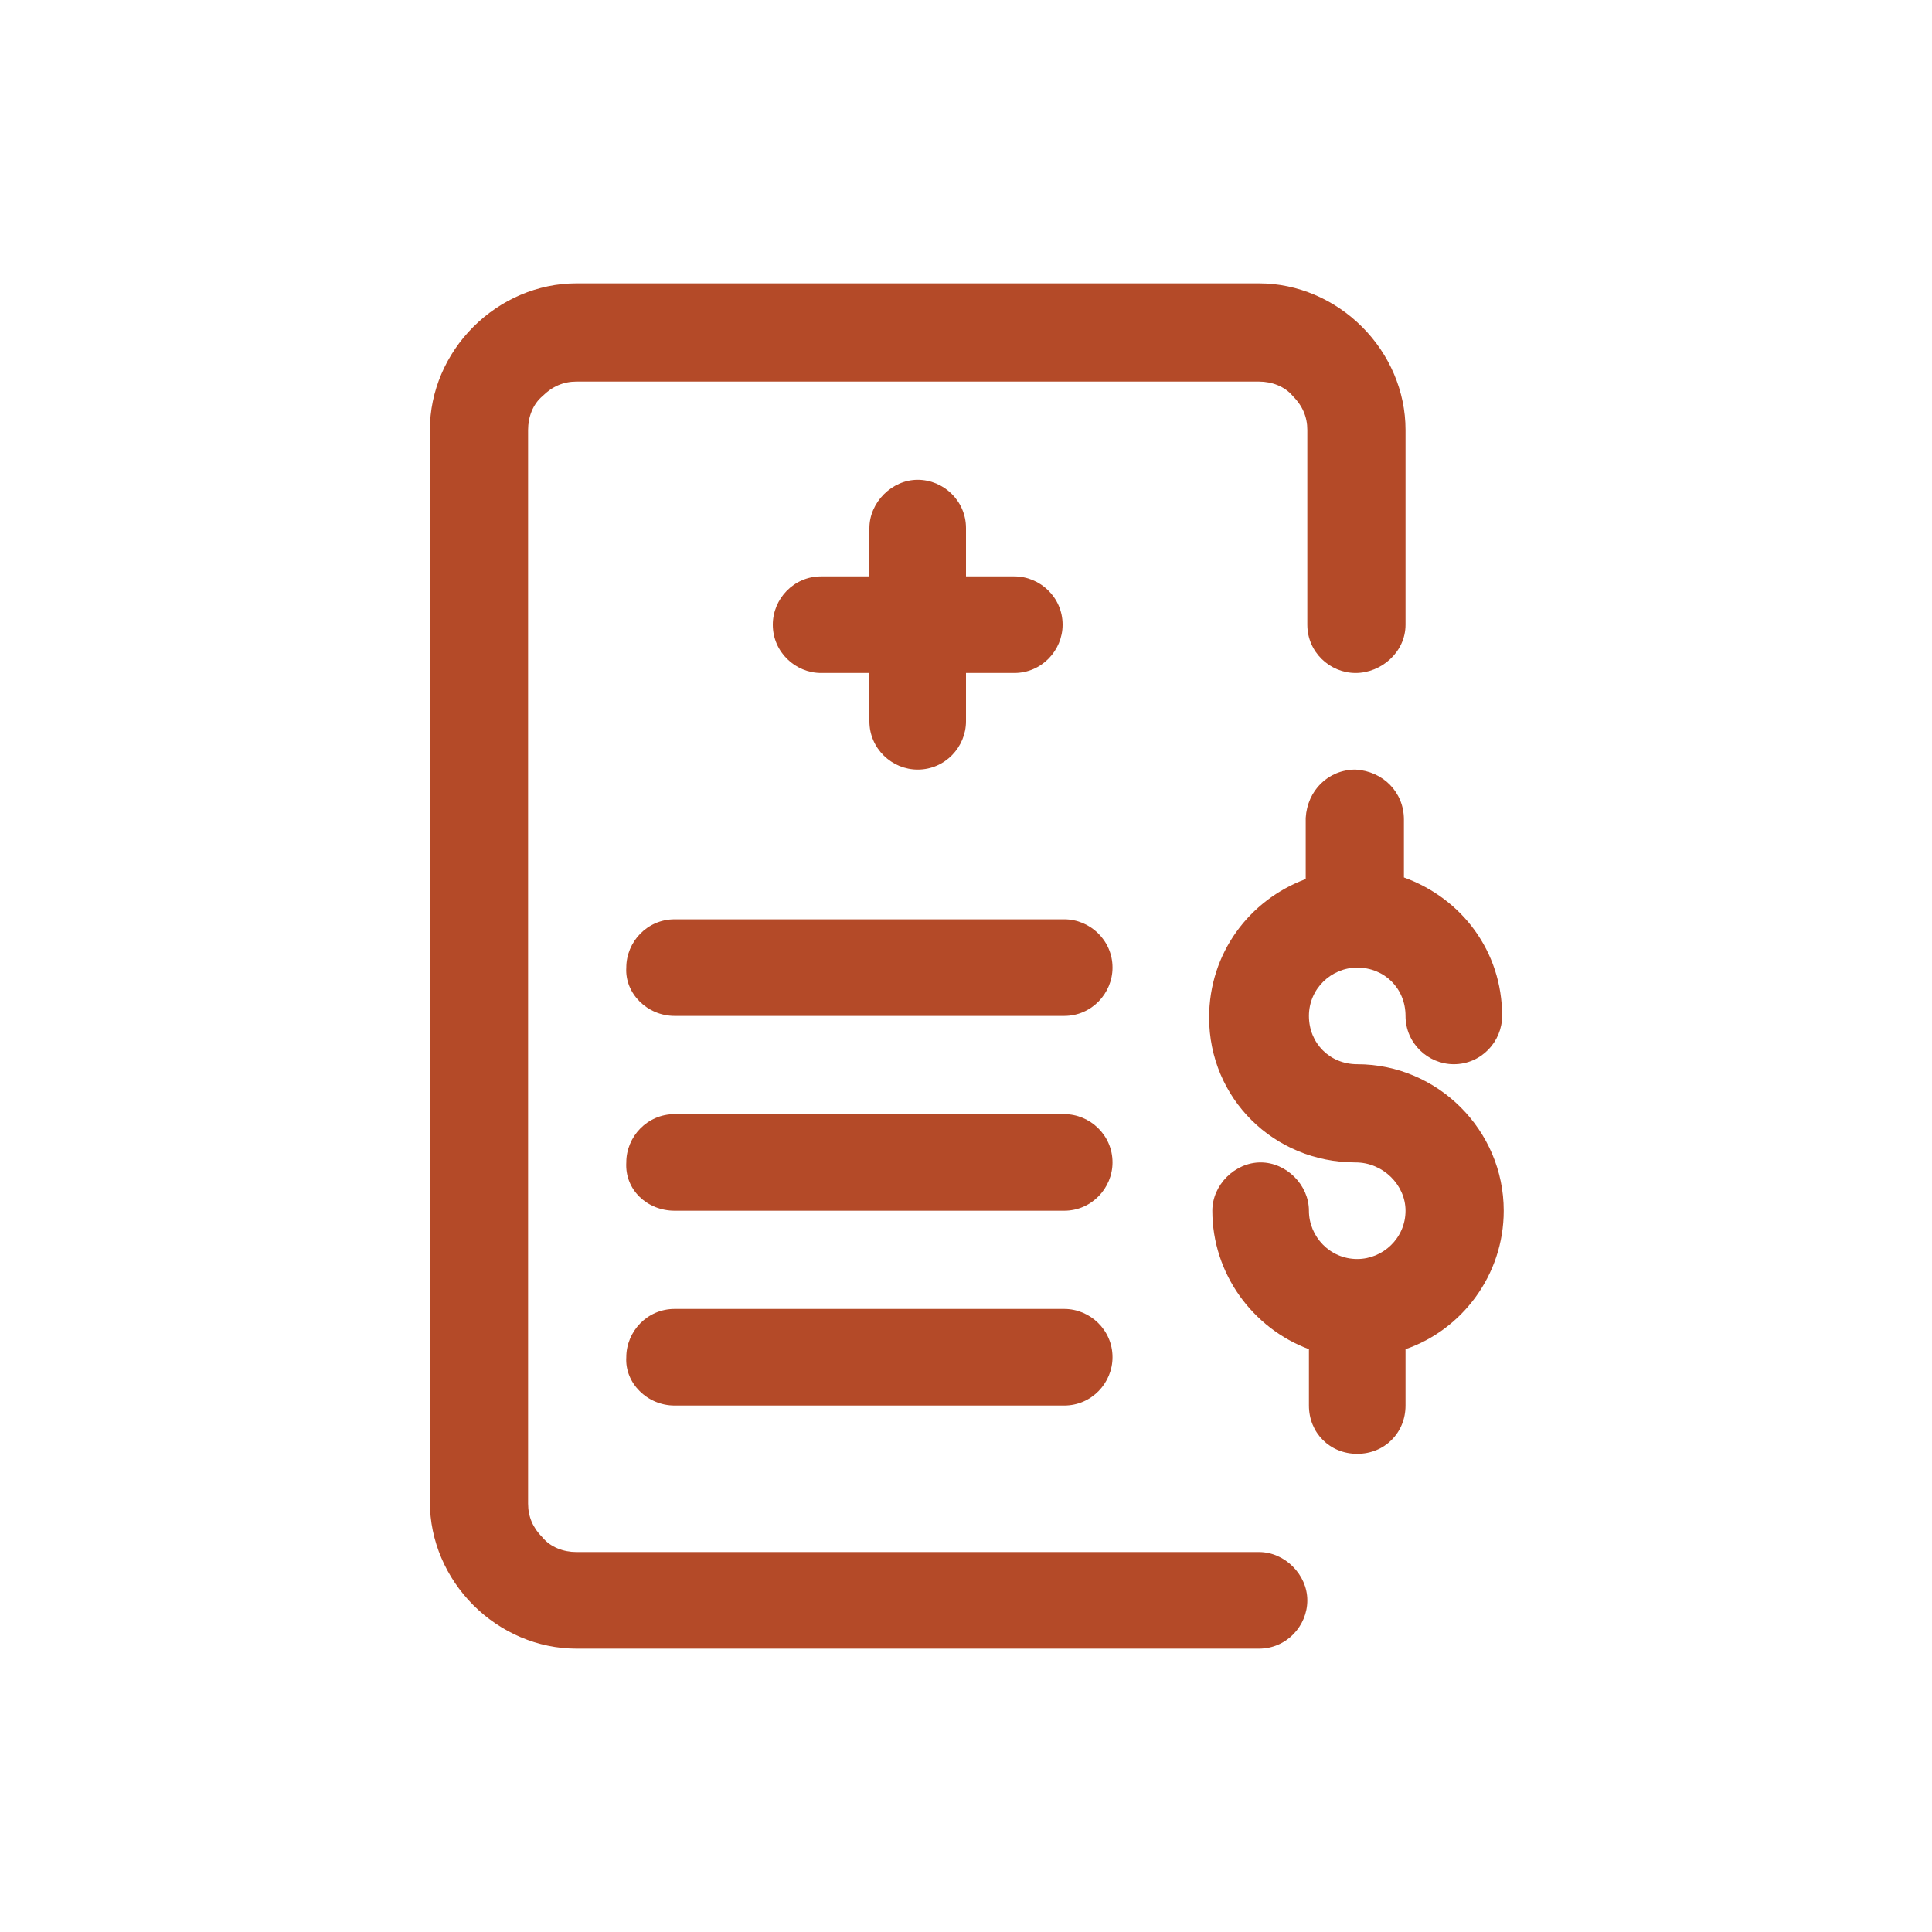
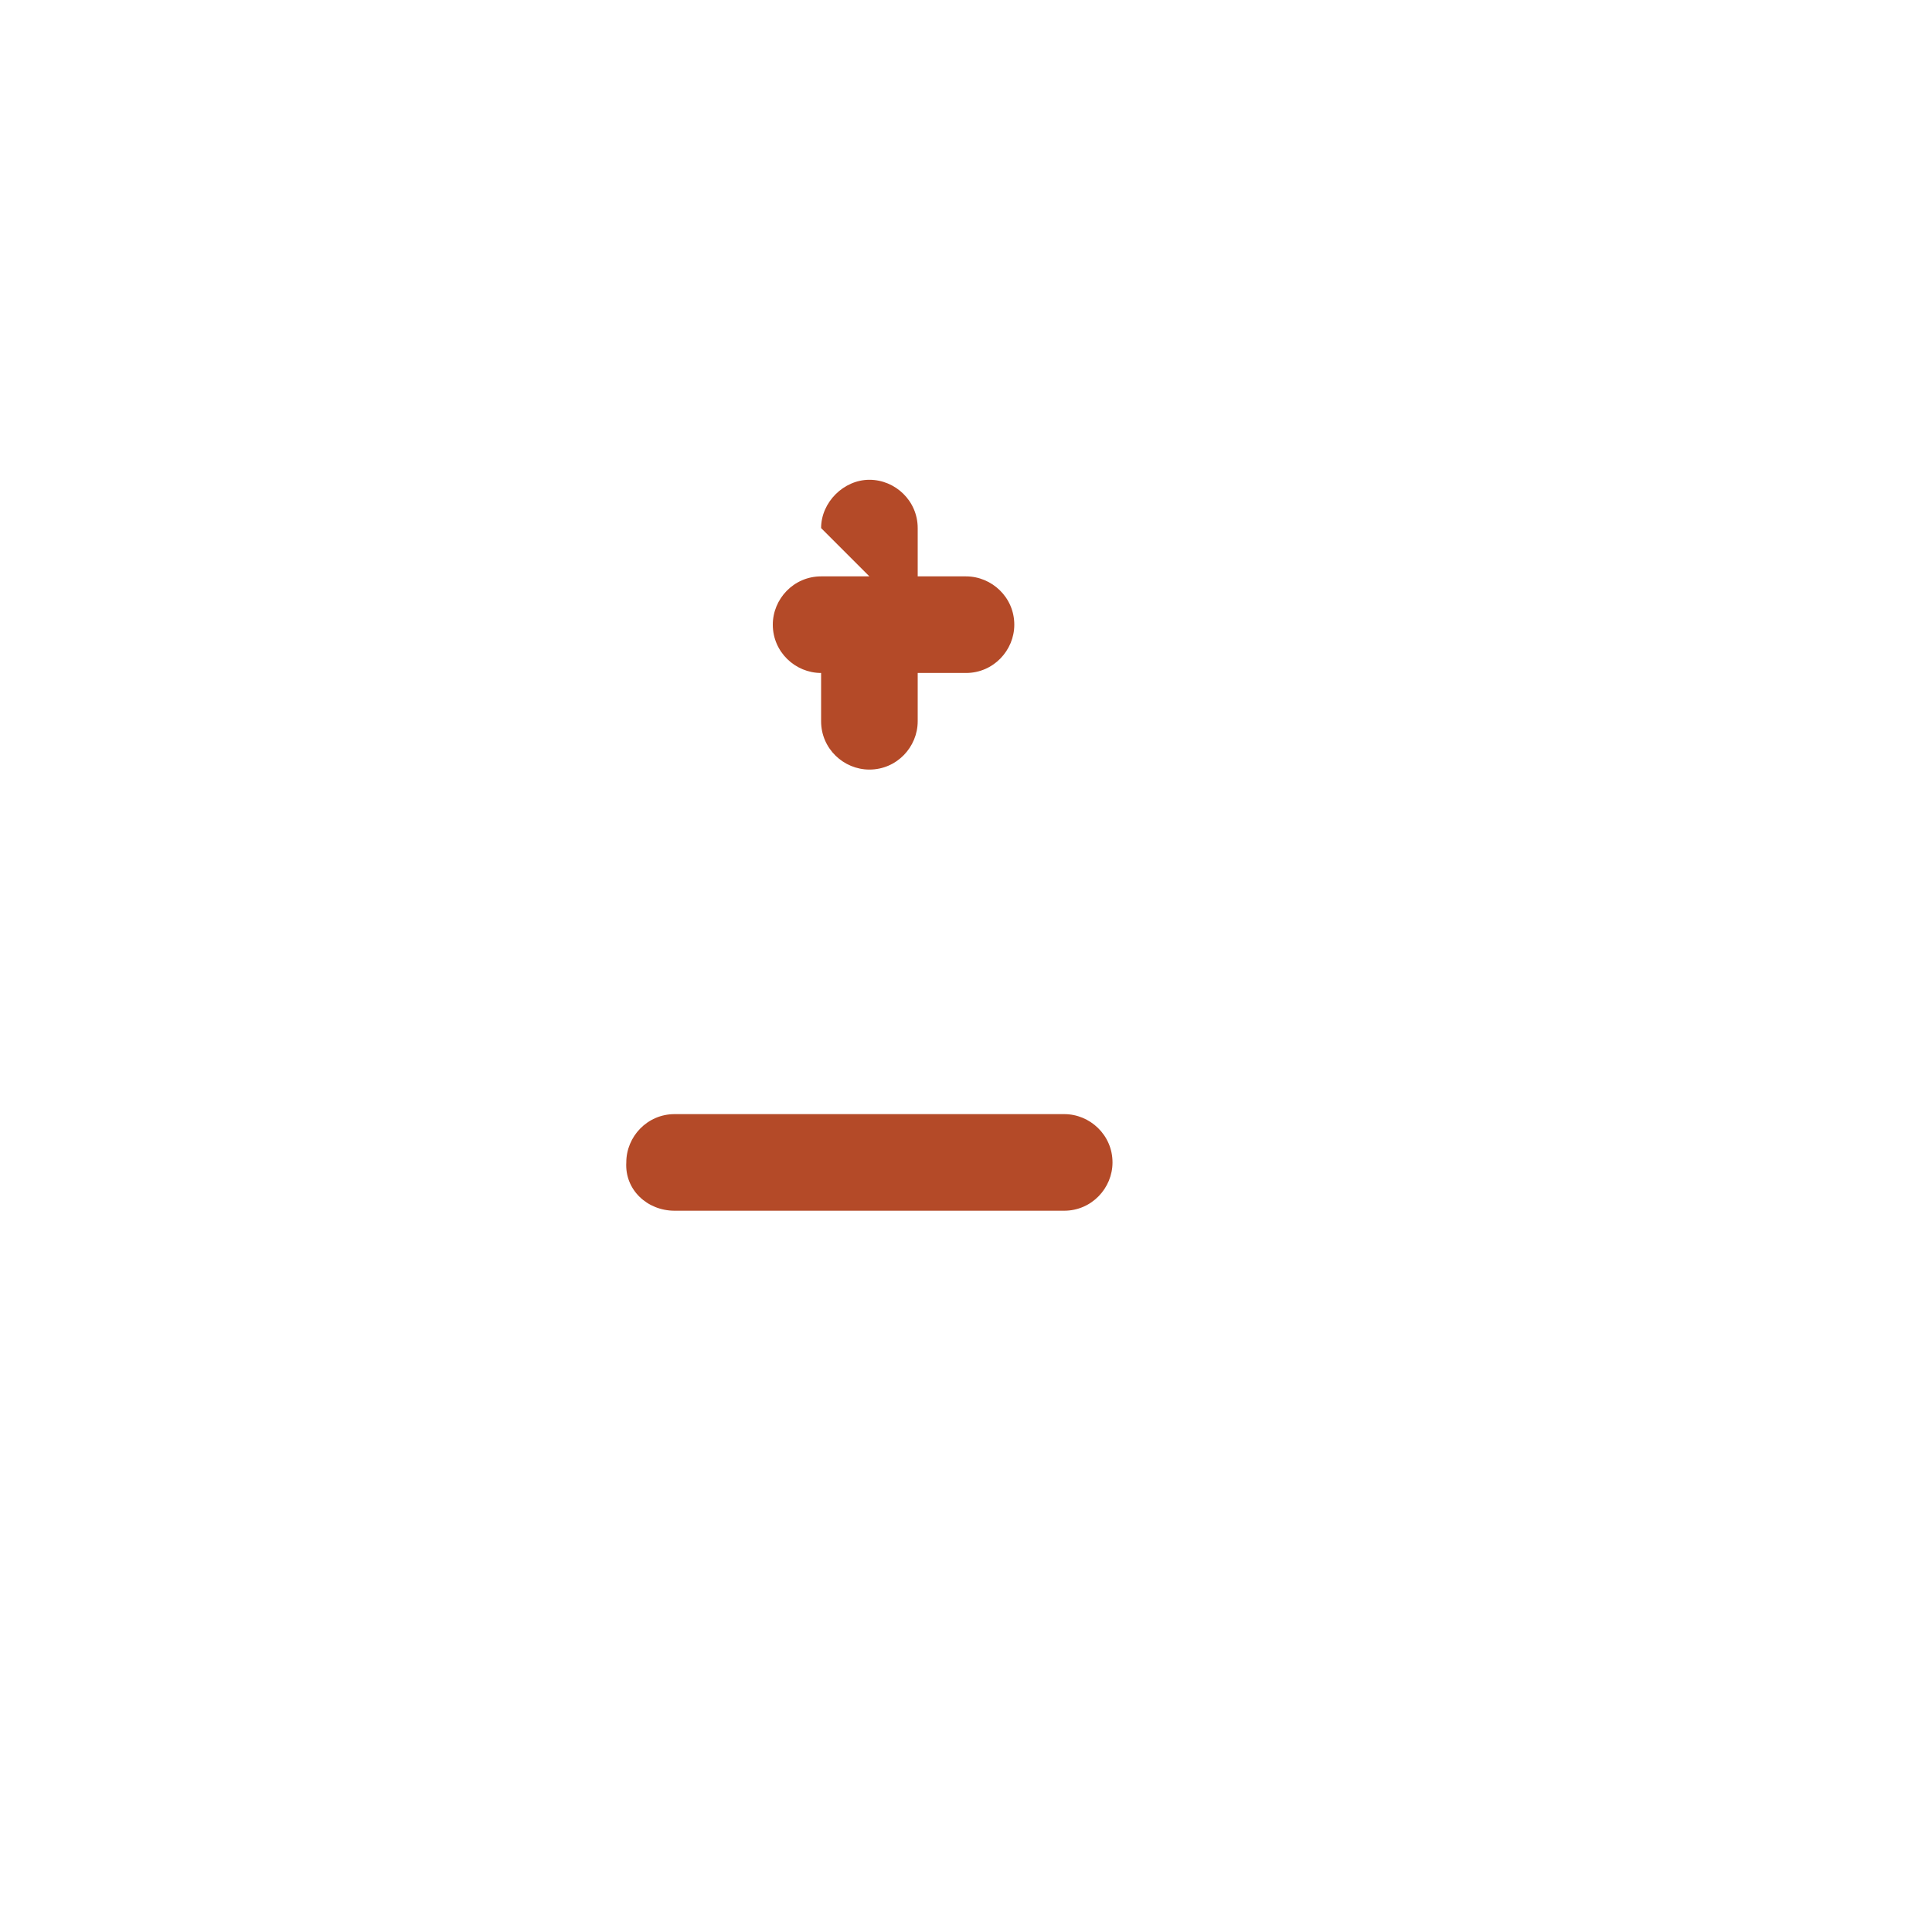
<svg xmlns="http://www.w3.org/2000/svg" version="1.1" id="Layer_1" x="0px" y="0px" viewBox="0 0 120 120" style="enable-background:new 0 0 120 120;" xml:space="preserve">
  <style type="text/css">
	.st0{fill-rule:evenodd;clip-rule:evenodd;fill:#514790;}
	.st1{fill-rule:evenodd;clip-rule:evenodd;fill:#AE2D27;}
	.st2{fill:#932B70;}
	.st3{fill:#AE2D27;}
	.st4{fill:#34716A;}
	.st5{fill:#B44A28;}
	.st6{fill-rule:evenodd;clip-rule:evenodd;fill:#B44A28;}
	.st7{fill-rule:evenodd;clip-rule:evenodd;fill:#932B70;}
</style>
  <g>
    <g>
-       <path class="st6" d="M54,35.8h-3c-1.7,0-3,1.4-3,3c0,1.7,1.4,3,3,3h3l0,3c0,1.7,1.4,3,3,3c1.7,0,3-1.4,3-3l0-3h3c1.7,0,3-1.4,3-3    c0-1.7-1.4-3-3-3h-3l0-3c0-1.7-1.4-3-3-3s-3,1.4-3,3L54,35.8L54,35.8z" />
+       <path class="st6" d="M54,35.8h-3c-1.7,0-3,1.4-3,3c0,1.7,1.4,3,3,3l0,3c0,1.7,1.4,3,3,3c1.7,0,3-1.4,3-3l0-3h3c1.7,0,3-1.4,3-3    c0-1.7-1.4-3-3-3h-3l0-3c0-1.7-1.4-3-3-3s-3,1.4-3,3L54,35.8L54,35.8z" />
    </g>
    <g>
-       <path class="st6" d="M87.3,38.8V26.7c0-2.4-1-4.7-2.7-6.4c-1.7-1.7-4-2.7-6.4-2.7c-10.5,0-31.9,0-42.4,0c-2.4,0-4.7,1-6.4,2.7    c-1.7,1.7-2.7,4-2.7,6.4v66.6c0,2.4,1,4.7,2.7,6.4c1.7,1.7,4,2.7,6.4,2.7c7.9,0,31.2,0,42.4,0c1.7,0,3-1.4,3-3s-1.4-3-3-3    c-11.1,0-34.5,0-42.4,0c-0.8,0-1.6-0.3-2.1-0.9c-0.6-0.6-0.9-1.3-0.9-2.1V26.7c0-0.8,0.3-1.6,0.9-2.1c0.6-0.6,1.3-0.9,2.1-0.9    h42.4c0.8,0,1.6,0.3,2.1,0.9c0.6,0.6,0.9,1.3,0.9,2.1v12.1c0,1.7,1.4,3,3,3S87.3,40.5,87.3,38.8z" />
-     </g>
+       </g>
    <g>
-       <path class="st6" d="M81.1,54.6c-3.5,1.3-6,4.6-6,8.6c0,5,4,9,9.1,9c1.7,0,3.1,1.4,3.1,3c0,1.7-1.4,3-3,3c-1.7,0-3-1.4-3-3    s-1.4-3-3-3s-3,1.4-3,3c0,3.9,2.5,7.3,6,8.6l0,3.5c0,1.7,1.3,3,3,3c1.7,0,3-1.3,3-3l0-3.5c3.5-1.2,6.1-4.6,6.1-8.6    c0-5-4.1-9.1-9.1-9.1c-1.7,0-3-1.3-3-3c0-1.7,1.4-3,3-3c1.7,0,3,1.3,3,3v0c0,1.7,1.4,3,3,3c1.7,0,3-1.4,3-3c0-4-2.5-7.3-6.1-8.6    l0-3.6c0-1.7-1.3-3-3-3.1c-1.7,0-3,1.3-3.1,3L81.1,54.6L81.1,54.6z" />
-     </g>
+       </g>
    <g>
-       <path class="st6" d="M41.9,63.1h24.2c1.7,0,3-1.4,3-3c0-1.7-1.4-3-3-3H41.9c-1.7,0-3,1.4-3,3C38.8,61.7,40.2,63.1,41.9,63.1z" />
-     </g>
+       </g>
    <g>
      <path class="st6" d="M41.9,75.2h24.2c1.7,0,3-1.4,3-3c0-1.7-1.4-3-3-3H41.9c-1.7,0-3,1.4-3,3C38.8,73.9,40.2,75.2,41.9,75.2z" />
    </g>
    <g>
-       <path class="st6" d="M41.9,87.3h24.2c1.7,0,3-1.4,3-3c0-1.7-1.4-3-3-3H41.9c-1.7,0-3,1.4-3,3C38.8,85.9,40.2,87.3,41.9,87.3z" />
-     </g>
+       </g>
  </g>
</svg>